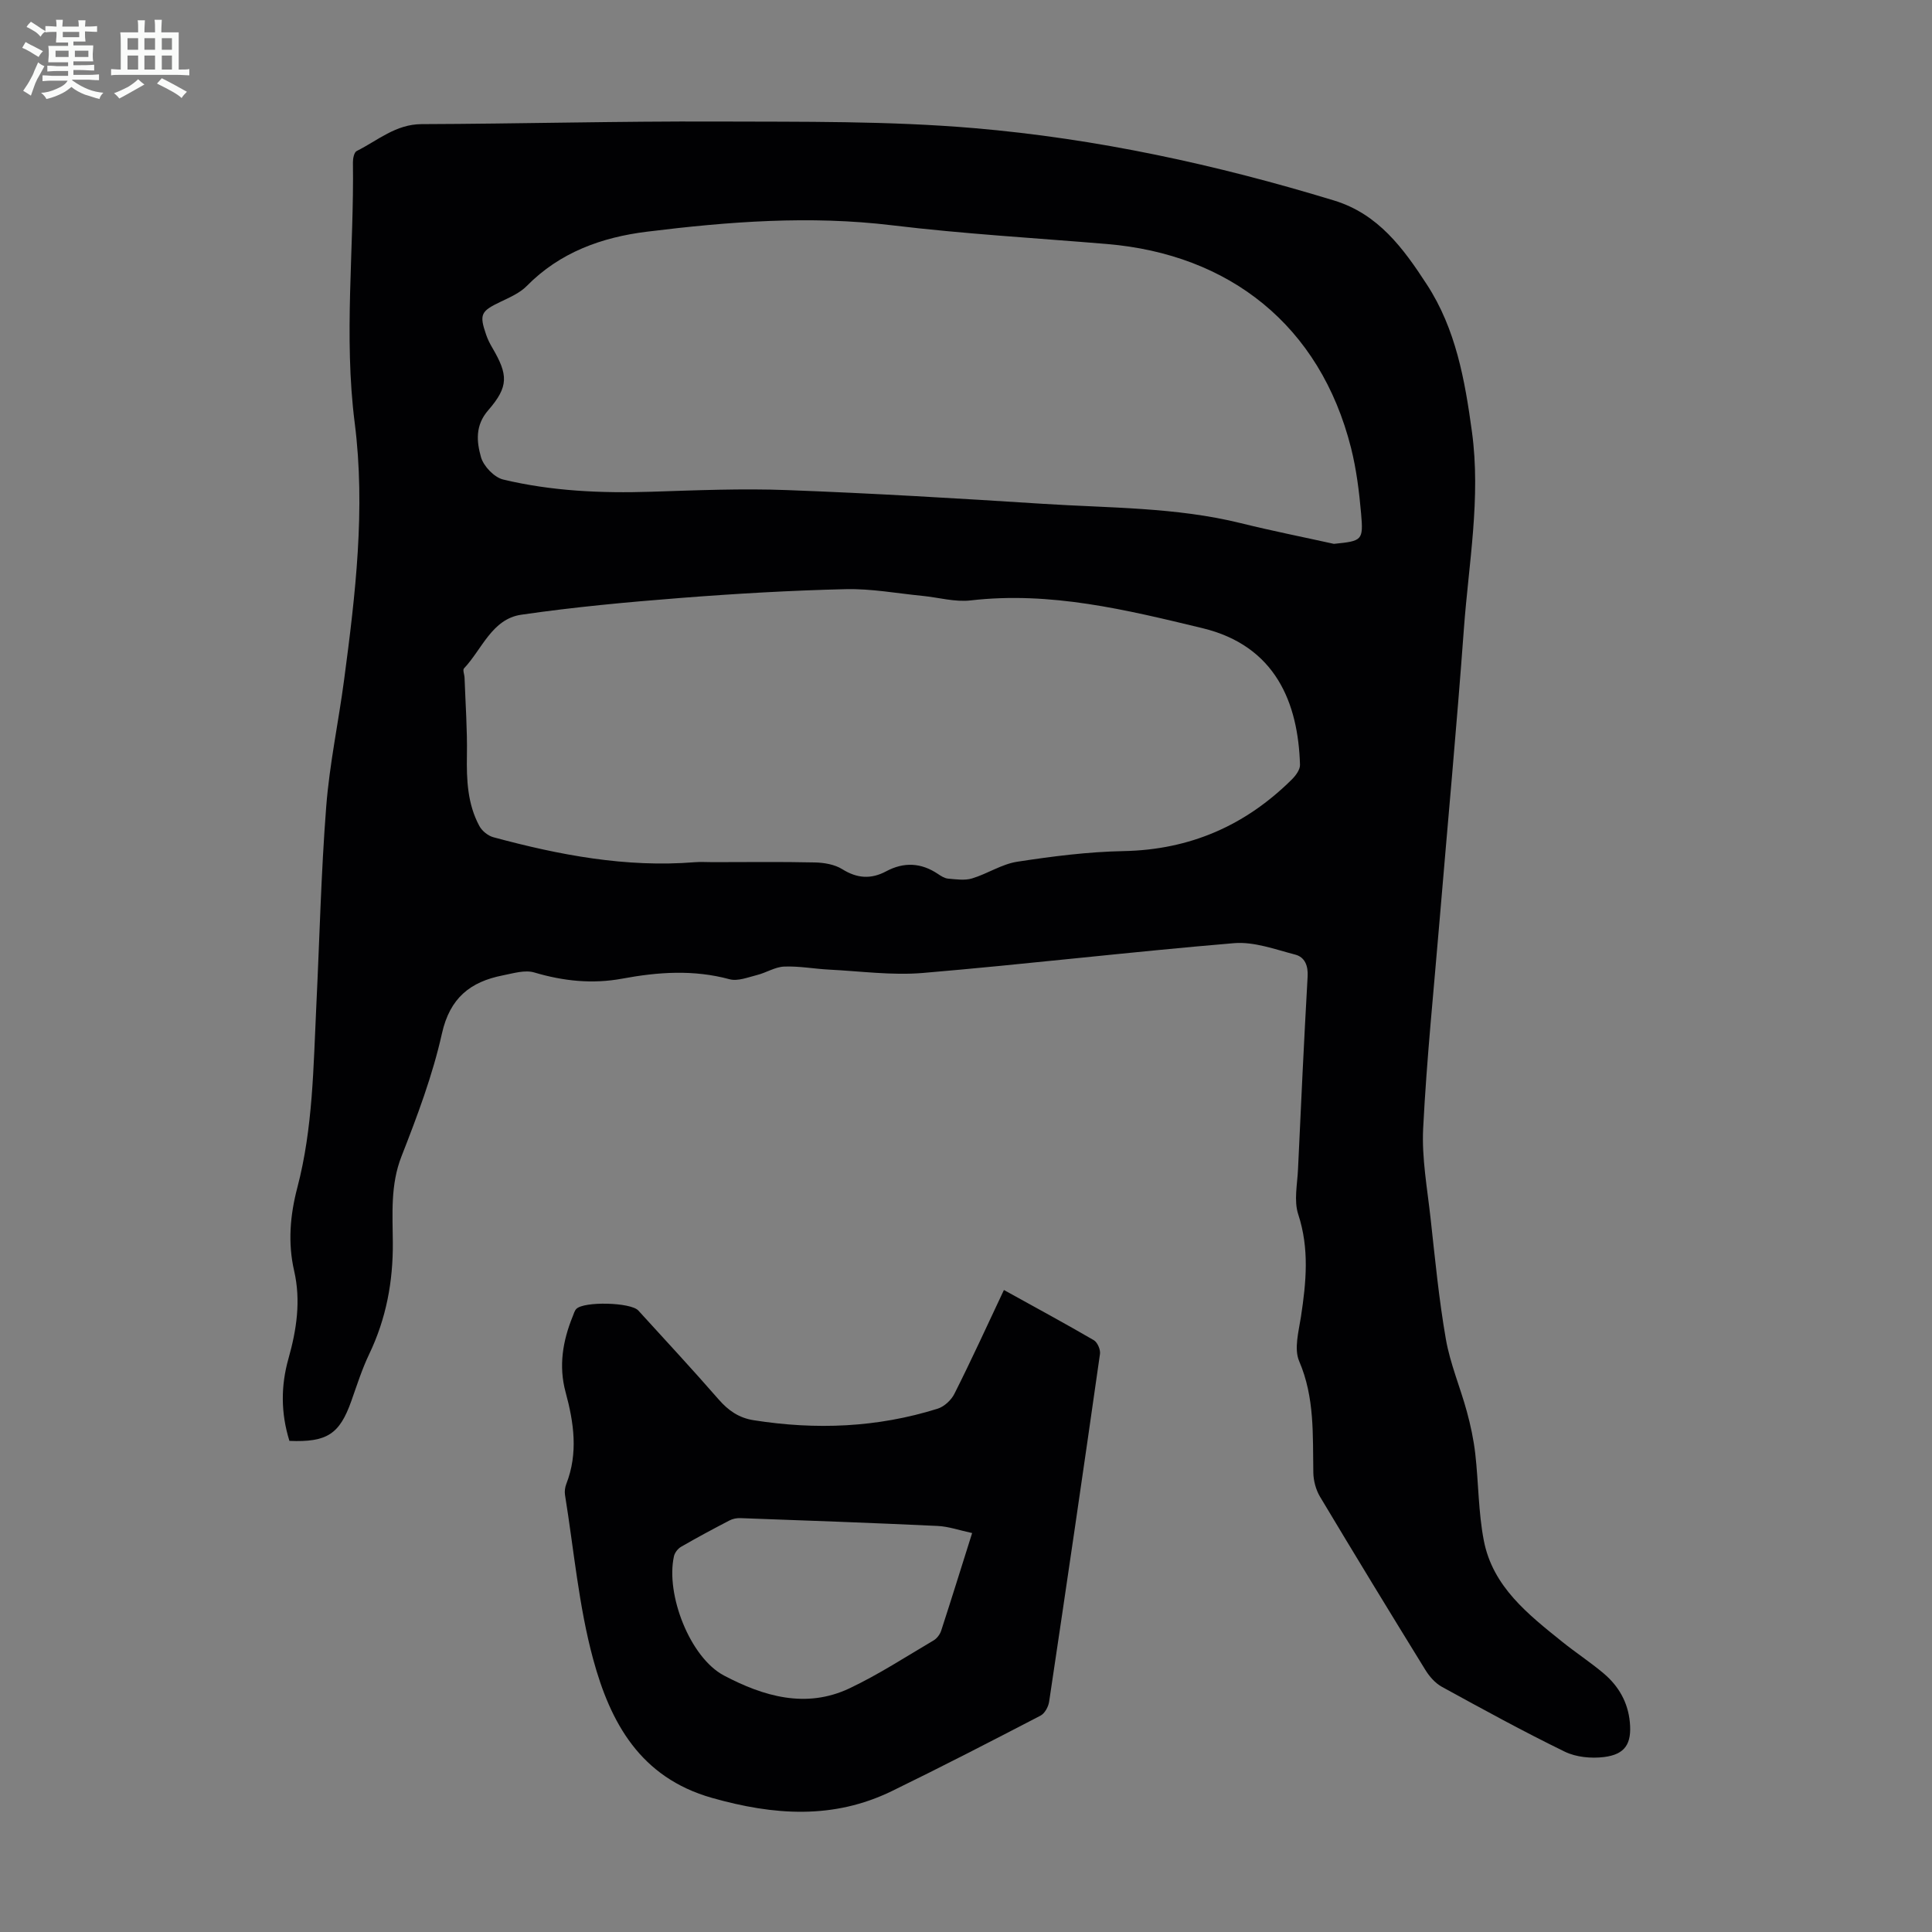
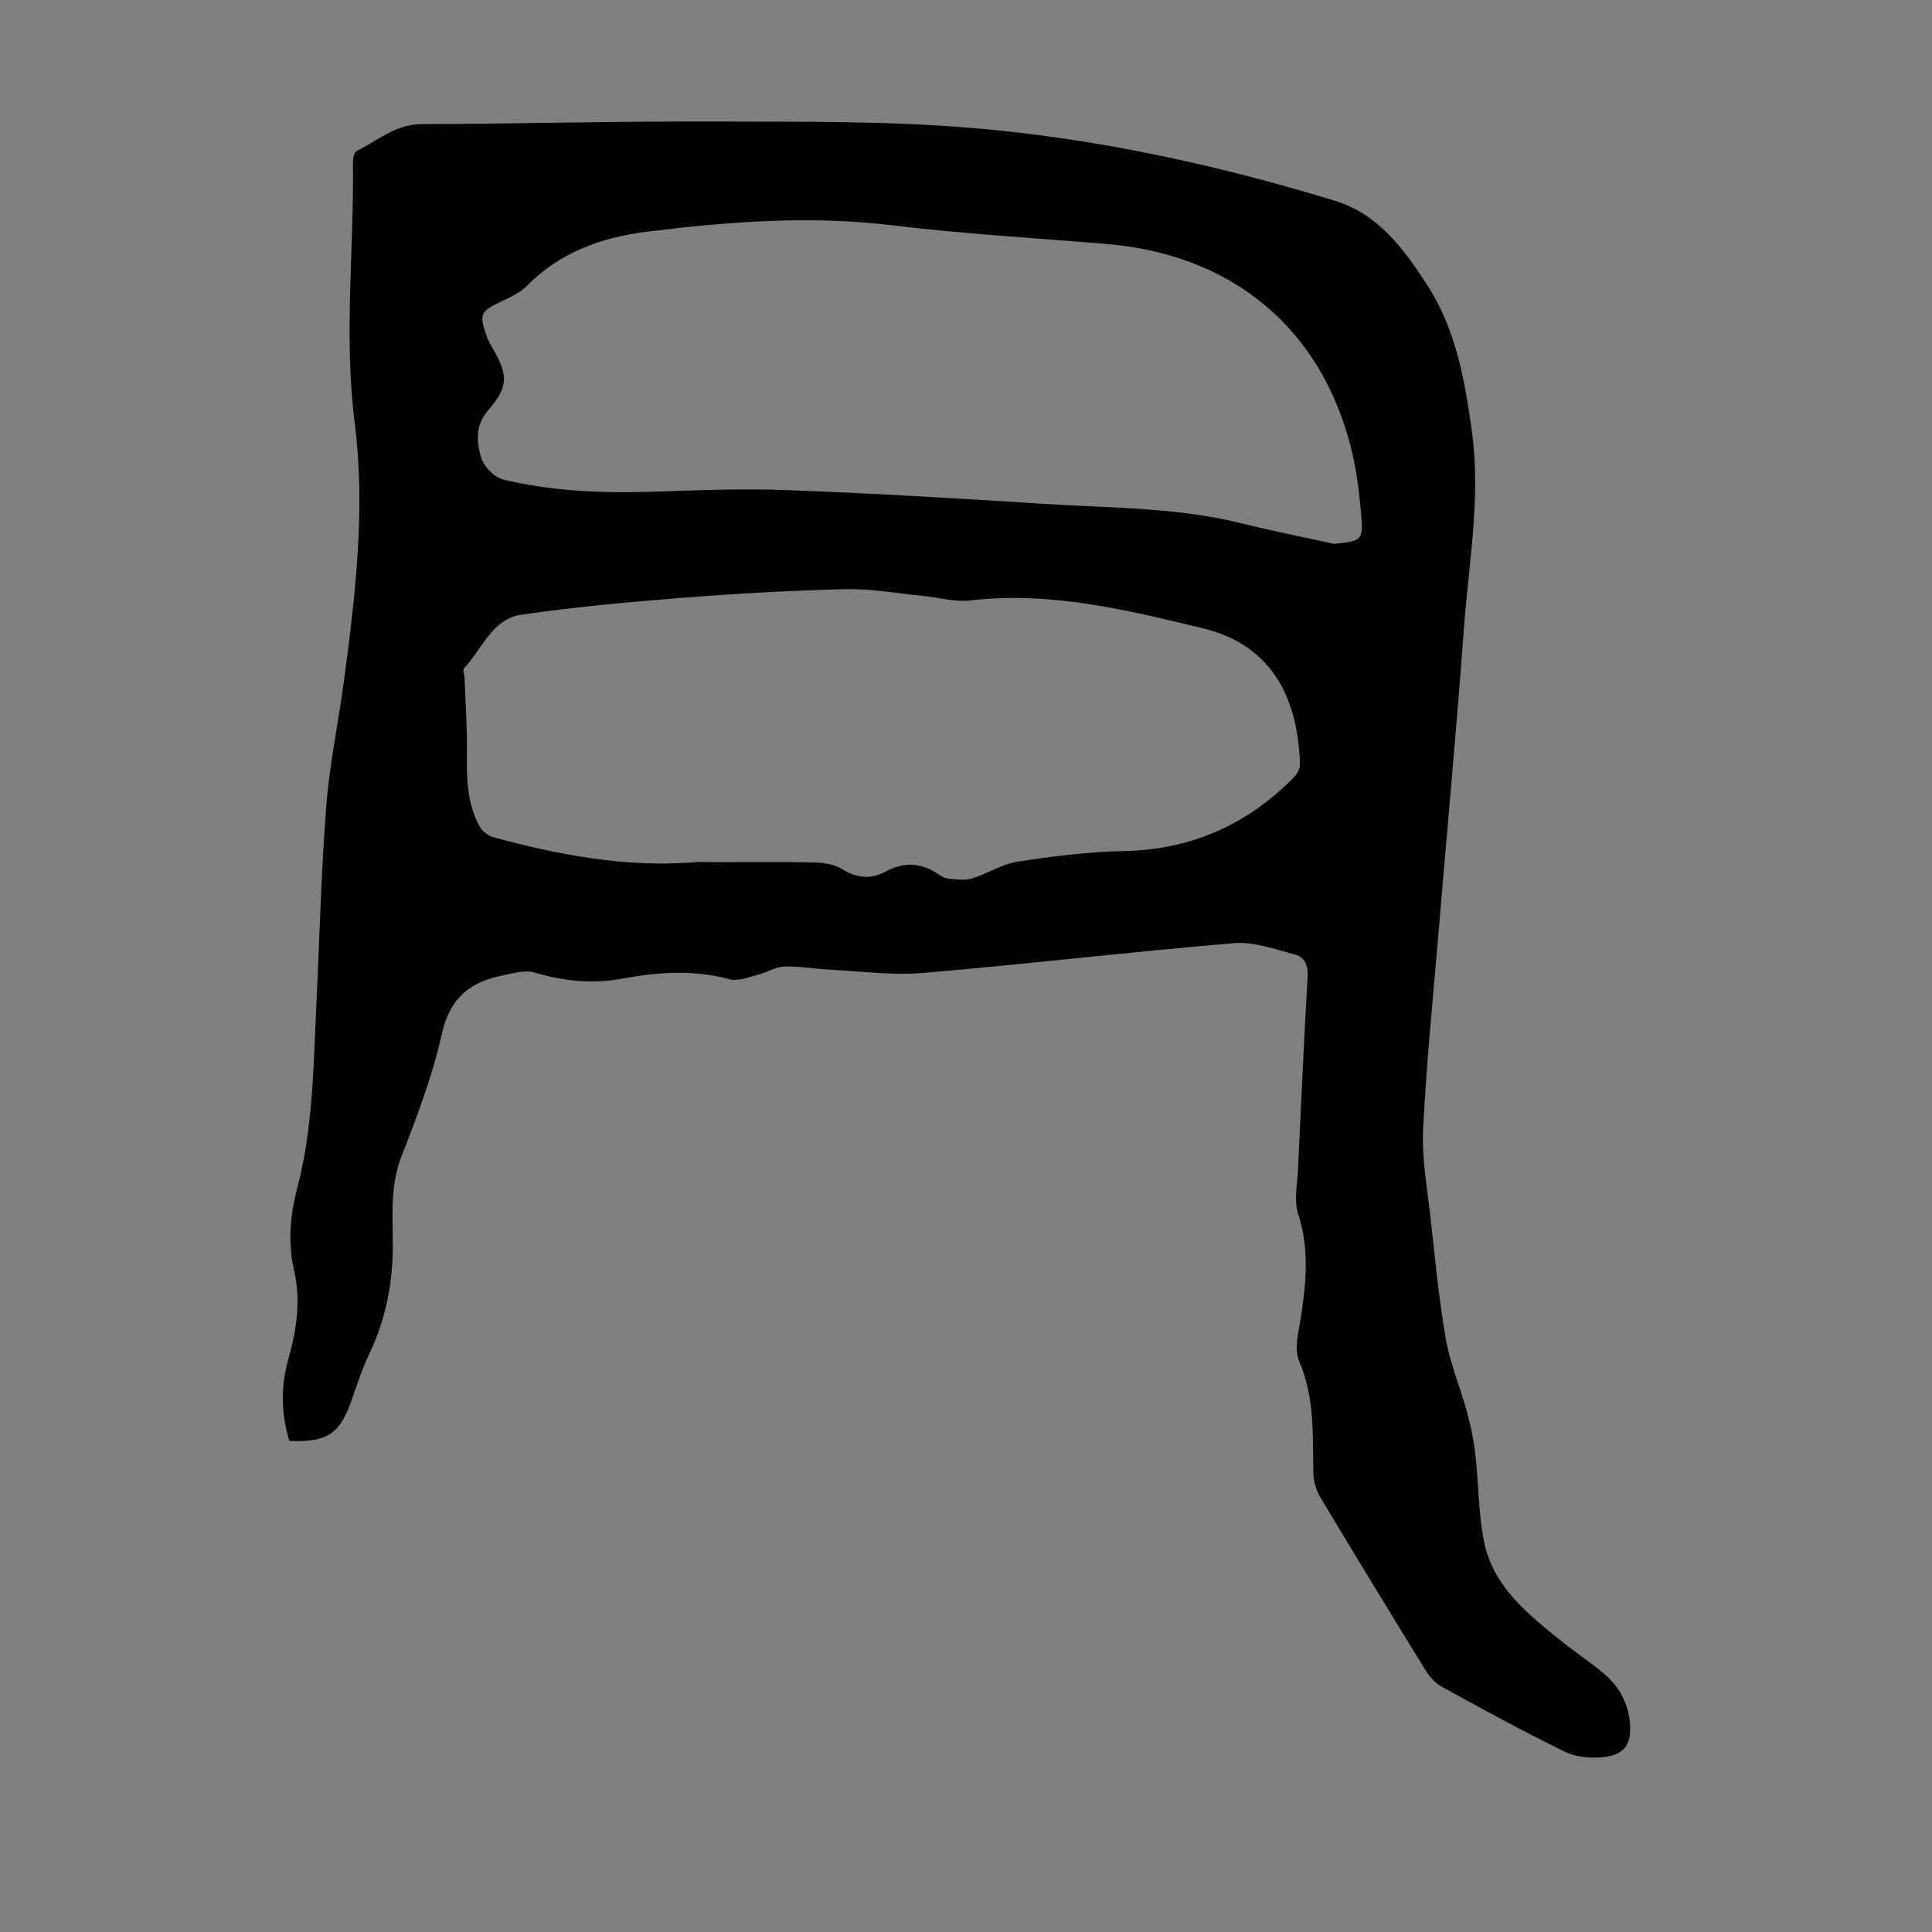
<svg xmlns="http://www.w3.org/2000/svg" enable-background="new 0 0 400 400" viewBox="0 0 400 400">
  <rect x="0" y="0" width="400" height="400" fill="#808080" stroke="none" />
-   <path d="m6.8 9.5c.6.3 1.3.7 2.1 1.1-.4.4-.7.8-.9 1.2-.7-.4-1.3-.8-1.8-1.1s-1.1-.6-1.6-.8c.2-.4.5-.8.7-1.2.4.2.8.5 1.5.8zm.9 6.9c-.3.6-.5 1.1-.7 1.7s-.4 1.1-.6 1.7c-.6-.4-1.1-.7-1.6-1 .7-1 1.2-1.8 1.5-2.4.3-.5.6-1.1.8-1.7.3-.6.5-1.2.8-1.8.3.3.8.6 1.3.8-.7 1.3-1.2 2.2-1.5 2.7zm.1-11c.4.3 1 .7 1.7 1.1-.5.2-.8.6-1.1 1.1-.5-.6-1-1-1.4-1.2s-.9-.6-1.5-.8c.2-.4.5-.7.9-1.1.5.3.9.6 1.4.9zm10.5 13.1c1 .4 2 .6 3.1.7-.4.4-.7.8-.8 1.3-.9-.2-1.9-.6-3-.9-1-.4-2-.9-2.8-1.6-.5.4-1.1.9-1.9 1.3s-1.9.9-3.3 1.2c-.1-.3-.5-.8-1.1-1.3 1 0 2.1-.3 3.2-.8 1.2-.5 1.9-1 2.3-1.7h-3.2c-.4 0-1 0-2 .1v-1.2c1 0 1.7.1 2 .1h3.3v-1h-2.3c-.2 0-.9 0-2 .1v-1.2c1.2 0 1.9.1 2 .1h2.3v-.8h-4.1c0-.7.1-1.2.1-1.6 0-.5 0-1.1-.1-1.8h4.1v-.7h-2.5c0-.6.1-1.1.1-1.6v-.6h-.5c-.4 0-1 0-1.8.1v-1.3c1.2 0 1.9.1 2.1.1h.2c0-.3 0-.8-.1-1.4h1.4c0 .6-.1 1-.1 1.4h3.4c0-.4 0-.8-.1-1.3h1.5c0 .4-.1.9-.1 1.3.7 0 1.5 0 2.5-.1v1.2c-1 0-1.8-.1-2.5-.1v.6c0 .3 0 .8.1 1.5h-2.5v.8h4.1c0 .7-.1 1.3-.1 1.8s0 1 .1 1.5h-4.1v.8h1.4c.8 0 1.8 0 2.9-.1v1.2c-1 0-1.9-.1-2.8-.1h-1.5v1h3.2c.3 0 1 0 2.1-.1v1.2c-1.1 0-1.8-.1-2.1-.1h-3.4l-.1.1c1.4 1 2.4 1.5 3.4 1.9zm-4.1-6.7v-1.3h-2.7v1.3zm2.2-4.1v-1.1h-3.4v1.1zm1.9 4.1v-1.3h-2.8v1.3z" fill="#fafbfa" />
-   <path d="m37 6.7v2.3 5.4c1 0 1.8 0 2.2-.1v1.3c-.6 0-1.5-.1-2.5-.1h-11.9c-.7 0-1.3 0-1.8.1v-1.3c.5 0 1.1.1 2 .1v-5.2c0-1 0-1.8-.1-2.5h3.7c0-1.3 0-2.1-.1-2.5h1.5c0 .4-.1 1.3-.1 2.5h2.2c0-1.2 0-2.1-.1-2.6h1.5c0 .4-.1 1.3-.1 2.6zm-12.3 13.7c-.3-.4-.7-.8-1.1-1.1 1.1-.4 2.1-.9 2.9-1.3.8-.5 1.5-1 2.1-1.6.4.4.9.8 1.3 1.1-2.5 1.4-4.2 2.4-5.2 2.9zm3.9-10.1v-2.4h-2.2v2.4zm0 4.1v-2.9h-2.2v2.9zm3.5-4.1v-2.4h-2.2v2.4zm0 4.1v-2.9h-2.2v2.9zm.4 2.9 1-1.1c.6.3 1.4.7 2.5 1.3s2 1.1 2.7 1.5c-.4.4-.8.8-1.1 1.3-.8-.8-2.5-1.7-5.1-3zm3.1-7v-2.4h-2.1v2.4zm0 4.1v-2.9h-2.1v2.9z" fill="#fafbfa" />
  <g fill="#010103">
    <path d="m59.92 298.32c-1.8-5.79-1.78-11.42-.2-17.02 1.69-5.99 2.6-11.99 1.18-18.18-1.33-5.79-.84-11.54.66-17.24 3.24-12.34 3.32-25.02 3.93-37.64.67-13.75.98-27.53 2.05-41.25.68-8.78 2.54-17.47 3.7-26.22 2.35-17.67 4.46-35.45 2.2-53.2-2.3-18.04-.12-35.99-.37-53.97-.01-.8.25-2.08.79-2.34 4.33-2.16 8.05-5.54 13.42-5.56 20.36-.07 40.73-.62 61.09-.54 17.78.07 35.64-.14 53.32 1.37 25.32 2.16 50.15 7.55 74.51 14.98 9.18 2.8 14.36 9.93 19.2 17.37 6.02 9.23 7.89 19.82 9.35 30.51 1.87 13.72-.68 27.25-1.67 40.83-1.47 20.09-3.34 40.15-5.02 60.22-1.2 14.39-2.68 28.76-3.41 43.17-.31 6.18.86 12.46 1.54 18.67.92 8.34 1.72 16.71 3.16 24.97.89 5.1 2.98 9.98 4.35 15.01.78 2.86 1.4 5.79 1.74 8.73.68 5.98.63 12.09 1.77 17.97 1.85 9.57 9.19 15.29 16.28 20.99 2.79 2.24 5.8 4.21 8.53 6.51 3.09 2.61 5.03 5.97 5.42 10.09.42 4.44-.94 6.69-5.37 7.23-2.64.32-5.74.03-8.09-1.11-8.62-4.2-17.04-8.82-25.45-13.43-1.38-.76-2.59-2.14-3.43-3.51-7.34-11.9-14.62-23.84-21.8-35.84-.86-1.44-1.36-3.31-1.39-4.99-.14-7.8.31-15.54-2.93-23.08-1.1-2.56-.1-6.16.37-9.21 1.08-7.12 1.77-14.08-.57-21.21-.92-2.82-.18-6.21-.04-9.33.61-13.31 1.24-26.61 1.99-39.91.13-2.25-.6-4.01-2.57-4.52-4.16-1.08-8.52-2.71-12.65-2.37-21.5 1.8-42.94 4.35-64.43 6.17-6.4.54-12.93-.37-19.39-.69-3.13-.16-6.26-.76-9.36-.63-1.88.08-3.7 1.28-5.6 1.75-1.87.47-3.99 1.33-5.69.87-7.45-2.02-14.81-1.5-22.23-.12-6.17 1.14-12.16.51-18.19-1.28-1.94-.58-4.36.18-6.51.6-6.72 1.32-10.96 4.65-12.61 12.03-1.94 8.68-5.12 17.13-8.38 25.45-2.31 5.91-1.83 11.87-1.79 17.85.06 8.09-1.38 15.75-4.89 23.08-1.49 3.11-2.54 6.44-3.7 9.71-2.43 6.85-5.01 8.58-12.82 8.26zm216.25-185.72c5.86-.6 6.12-.68 5.63-6.28-.4-4.55-.97-9.15-2.08-13.57-6.42-25.44-25.24-40.11-50.54-42.23-14.82-1.24-29.68-2.09-44.43-3.87-17.06-2.07-33.94-.77-50.81 1.32-9.32 1.15-18.01 4.25-24.88 11.24-1.43 1.45-3.5 2.35-5.4 3.26-4.1 1.96-4.47 2.59-3.01 6.83.32.94.78 1.86 1.29 2.72 3.27 5.58 3.41 8.01-.86 12.92-2.75 3.16-2.39 6.53-1.5 9.7.53 1.88 2.74 4.19 4.59 4.64 10.05 2.41 20.32 2.86 30.66 2.53 9.39-.3 18.8-.7 28.17-.34 17.65.66 35.3 1.71 52.93 2.84 13.7.88 27.52.68 40.99 4.01 6.38 1.58 12.83 2.86 19.25 4.28zm-128.63 65.9c7.05 0 14.1-.1 21.15.06 1.93.04 4.12.41 5.7 1.4 3.09 1.93 5.97 2.1 9.09.43 3.67-1.96 7.23-1.78 10.69.54.64.43 1.38.91 2.11.98 1.65.14 3.45.42 4.97-.04 3.19-.96 6.15-2.97 9.37-3.46 7.29-1.12 14.66-2.06 22.02-2.2 13.73-.27 25.21-5.29 34.85-14.86.79-.79 1.69-2.01 1.66-3.01-.38-12.81-5.03-24.63-20.21-28.29-15.79-3.81-31.5-7.65-47.99-5.74-3.24.37-6.63-.61-9.95-.94-5.31-.52-10.64-1.52-15.93-1.39-11.4.27-22.8.93-34.16 1.82-11.02.86-22.05 1.88-32.98 3.47-6.08.88-8.13 7.16-11.87 11.12-.3.32.1 1.28.12 1.94.19 5.35.58 10.71.49 16.05-.09 5.1.12 10.1 2.59 14.66.55 1.01 1.78 2 2.89 2.3 13.65 3.69 27.45 6.32 41.71 5.17 1.21-.1 2.45-.01 3.68-.01z" />
-     <path d="m207.85 267.08c6.54 3.62 12.63 6.91 18.61 10.39.75.44 1.41 1.95 1.28 2.85-3.42 24.02-6.94 48.02-10.53 72.01-.16 1.05-.91 2.43-1.79 2.88-10.21 5.3-20.43 10.58-30.78 15.62-12.15 5.91-24.44 5.02-37.21 1.41-14.93-4.22-21.07-15.65-24.62-28.71-3-11.05-3.99-22.65-5.83-34.01-.12-.74 0-1.6.27-2.29 2.48-6.37 1.57-12.67-.15-19-1.47-5.4-.59-10.64 1.49-15.73.21-.51.36-1.11.72-1.49 1.55-1.63 11.29-1.38 12.84.31 5.58 6.12 11.21 12.19 16.65 18.43 2.01 2.3 4.18 3.81 7.23 4.29 12.89 2.04 25.63 1.53 38.11-2.39 1.37-.43 2.82-1.79 3.47-3.1 3.51-6.97 6.75-14.06 10.24-21.47zm-6.58 50.32c-2.67-.57-4.9-1.37-7.17-1.47-13.61-.64-27.22-1.13-40.83-1.62-.75-.03-1.59.14-2.25.49-3.37 1.75-6.71 3.54-10 5.44-.66.38-1.32 1.22-1.48 1.95-1.77 7.92 3.33 21.01 10.35 24.71 8.17 4.31 16.99 6.92 26.01 2.64 6.01-2.85 11.64-6.52 17.39-9.91.7-.41 1.33-1.26 1.58-2.04 2.11-6.48 4.12-12.97 6.4-20.19z" />
  </g>
</svg>